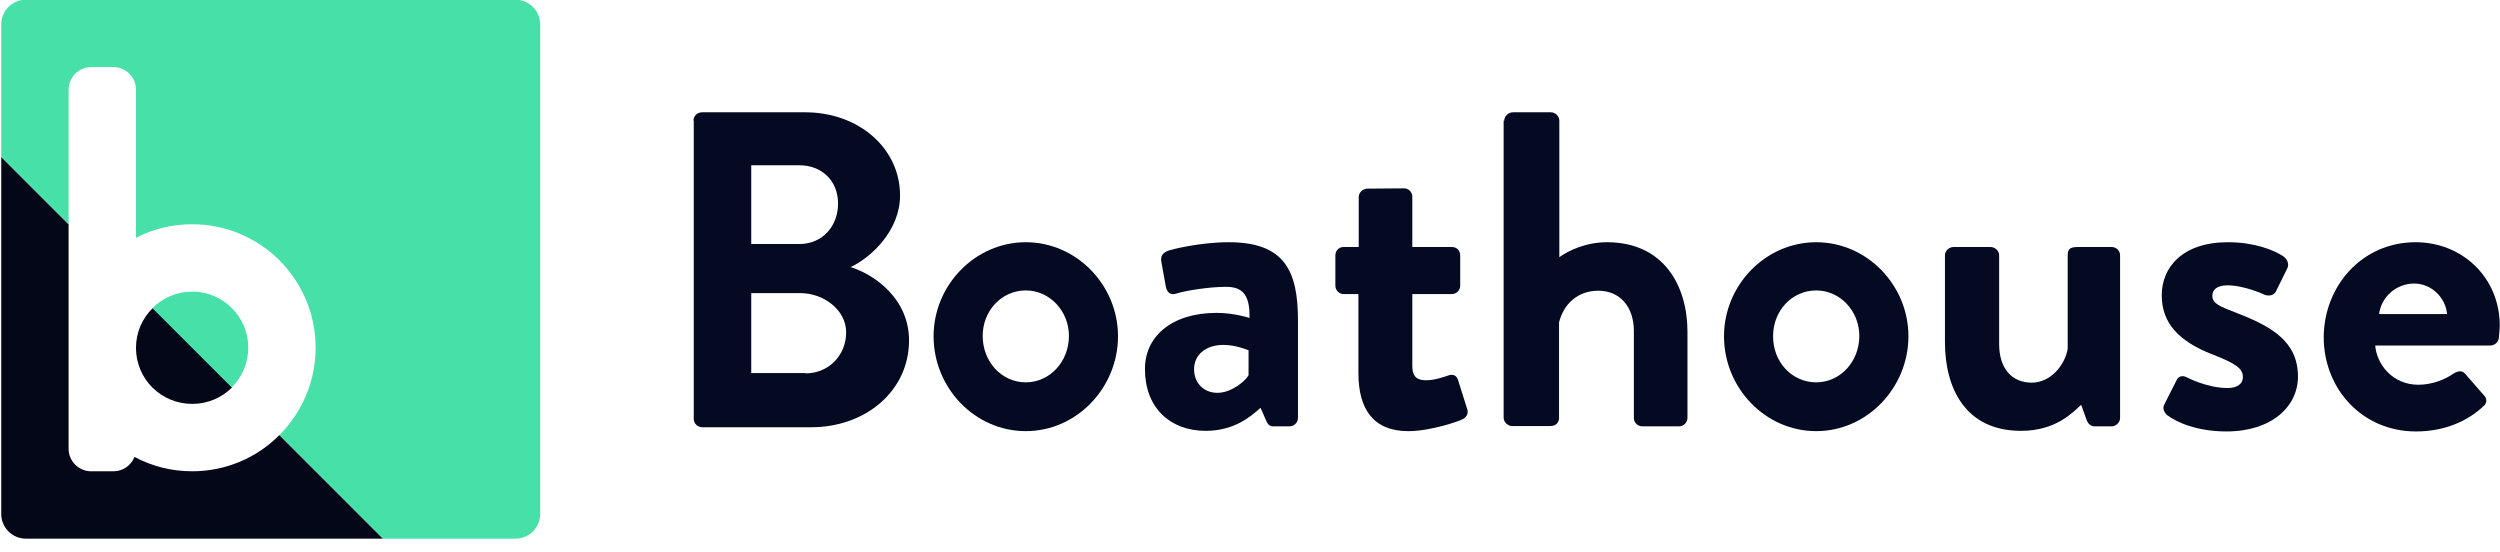
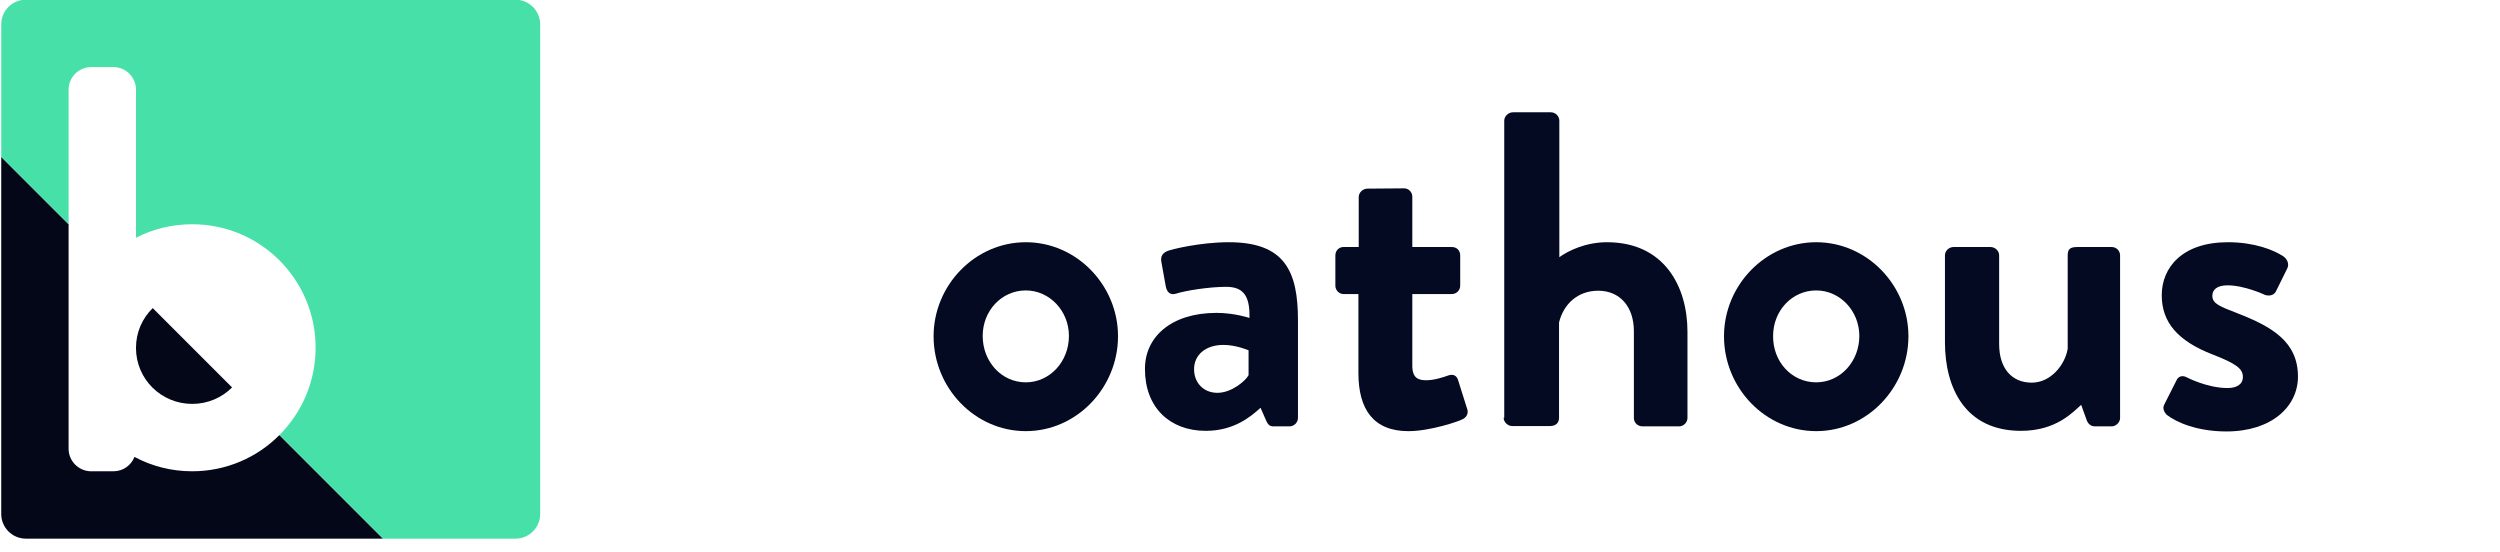
<svg xmlns="http://www.w3.org/2000/svg" width="145" height="32" viewBox="0 0 145 32" fill="none">
  <path d="M7.887 20.179C7.887 21.985 9.345 23.426 11.151 23.426C12.054 23.426 12.871 23.061 13.461 22.471L8.859 17.869C8.251 18.46 7.887 19.276 7.887 20.179Z" fill="#040718" />
-   <path d="M11.151 16.914C10.248 16.914 9.432 17.279 8.842 17.869L13.444 22.471C14.034 21.881 14.399 21.064 14.399 20.161C14.399 18.373 12.94 16.914 11.151 16.914Z" fill="#47E0A8" />
  <path d="M11.151 27.334C9.936 27.334 8.807 27.039 7.8 26.501C7.609 26.987 7.14 27.334 6.584 27.334H5.282C4.57 27.334 3.979 26.744 3.979 26.032V13.008L0.072 9.101V29.817C0.072 30.599 0.715 31.241 1.496 31.241H22.213L16.205 25.233C14.92 26.535 13.114 27.334 11.151 27.334Z" fill="#040718" />
  <path d="M29.906 -0.017H1.496C0.715 -0.017 0.072 0.626 0.072 1.407V9.1L3.979 13.007V5.193C3.979 4.481 4.57 3.891 5.282 3.891H6.584C7.296 3.891 7.887 4.481 7.887 5.193V13.789C8.859 13.285 9.97 13.007 11.151 13.007C15.111 13.007 18.306 16.22 18.306 20.162C18.306 22.142 17.507 23.93 16.205 25.233L22.213 31.241H29.906C30.687 31.241 31.33 30.598 31.33 29.817V1.425C31.33 0.626 30.687 -0.017 29.906 -0.017Z" fill="#47E0A8" />
-   <path d="M40.221 6.999C40.221 6.738 40.429 6.513 40.724 6.513H46.698C49.806 6.513 52.203 8.597 52.203 11.34C52.203 13.355 50.553 14.918 49.337 15.491C50.727 15.925 52.724 17.331 52.724 19.745C52.724 22.662 50.223 24.781 47.045 24.781H40.742C40.447 24.781 40.238 24.555 40.238 24.295V6.999H40.221ZM46.368 14.153C47.705 14.153 48.608 13.111 48.608 11.809C48.608 10.507 47.688 9.586 46.368 9.586H43.572V14.153H46.368ZM46.733 21.655C48.035 21.655 49.077 20.631 49.077 19.276C49.077 17.974 47.775 17.001 46.42 17.001H43.572V21.638H46.733V21.655Z" fill="#030A21" />
  <path d="M59.497 14.049C62.449 14.049 64.845 16.549 64.845 19.502C64.845 22.488 62.449 25.006 59.497 25.006C56.545 25.006 54.148 22.506 54.148 19.502C54.148 16.549 56.545 14.049 59.497 14.049ZM59.497 22.176C60.886 22.176 61.998 20.978 61.998 19.484C61.998 18.026 60.869 16.845 59.497 16.845C58.09 16.845 56.996 18.026 56.996 19.484C56.996 20.978 58.09 22.176 59.497 22.176Z" fill="#030A21" />
  <path d="M70.559 18.147C71.601 18.147 72.469 18.442 72.469 18.442C72.504 17.105 72.069 16.636 71.114 16.636C70.159 16.636 68.787 16.845 68.197 17.036C67.832 17.14 67.659 16.897 67.607 16.567L67.363 15.212C67.277 14.813 67.502 14.639 67.728 14.552C67.936 14.466 69.604 14.049 71.271 14.049C74.535 14.049 75.282 15.751 75.282 18.581V24.242C75.282 24.503 75.056 24.729 74.796 24.729H73.858C73.667 24.729 73.546 24.659 73.424 24.364L73.111 23.652C72.521 24.19 71.549 24.989 69.933 24.989C67.85 24.989 66.408 23.634 66.408 21.412C66.391 19.571 67.902 18.147 70.559 18.147ZM70.611 22.784C71.444 22.784 72.26 22.072 72.417 21.759V20.318C72.417 20.318 71.705 20.005 70.958 20.005C69.933 20.005 69.256 20.578 69.256 21.412C69.256 22.21 69.812 22.784 70.611 22.784Z" fill="#030A21" />
  <path d="M78.806 17.054H77.92C77.66 17.054 77.451 16.828 77.451 16.567V14.814C77.451 14.536 77.66 14.327 77.92 14.327H78.806V11.427C78.806 11.167 79.049 10.941 79.309 10.941L81.445 10.924C81.706 10.924 81.914 11.15 81.914 11.41V14.327H84.206C84.501 14.327 84.692 14.536 84.692 14.814V16.567C84.692 16.828 84.484 17.054 84.206 17.054H81.914V21.221C81.914 21.951 82.296 22.055 82.73 22.055C83.164 22.055 83.72 21.881 83.998 21.777C84.293 21.673 84.501 21.794 84.571 22.055L85.092 23.705C85.196 23.965 85.057 24.226 84.797 24.33C84.658 24.417 82.973 25.007 81.688 25.007C79.674 25.007 78.788 23.757 78.788 21.638V17.054H78.806Z" fill="#030A21" />
-   <path d="M87.246 6.999C87.246 6.738 87.489 6.513 87.749 6.513H89.955C90.215 6.513 90.441 6.738 90.441 6.999V14.918C90.962 14.535 91.986 14.049 93.202 14.049C96.519 14.049 97.873 16.602 97.873 19.241V24.243C97.873 24.503 97.647 24.729 97.387 24.729H95.268C94.973 24.729 94.765 24.503 94.765 24.243V19.207C94.765 17.783 93.949 16.862 92.698 16.862C91.5 16.862 90.684 17.644 90.424 18.703V24.225C90.424 24.503 90.267 24.712 89.885 24.712H87.715C87.454 24.712 87.211 24.486 87.211 24.225V6.999H87.246Z" fill="#030A21" />
+   <path d="M87.246 6.999C87.246 6.738 87.489 6.513 87.749 6.513H89.955C90.215 6.513 90.441 6.738 90.441 6.999V14.918C90.962 14.535 91.986 14.049 93.202 14.049C96.519 14.049 97.873 16.602 97.873 19.241V24.243C97.873 24.503 97.647 24.729 97.387 24.729H95.268C94.973 24.729 94.765 24.503 94.765 24.243V19.207C94.765 17.783 93.949 16.862 92.698 16.862C91.5 16.862 90.684 17.644 90.424 18.703V24.225C90.424 24.503 90.267 24.712 89.885 24.712H87.715C87.454 24.712 87.211 24.486 87.211 24.225H87.246Z" fill="#030A21" />
  <path d="M105.341 14.049C108.293 14.049 110.689 16.549 110.689 19.502C110.689 22.488 108.293 25.006 105.341 25.006C102.389 25.006 99.992 22.506 99.992 19.502C99.992 16.549 102.389 14.049 105.341 14.049ZM105.341 22.176C106.73 22.176 107.841 20.978 107.841 19.484C107.841 18.026 106.713 16.845 105.341 16.845C103.934 16.845 102.84 18.026 102.84 19.484C102.823 20.978 103.917 22.176 105.341 22.176Z" fill="#030A21" />
  <path d="M112.807 14.813C112.807 14.536 113.05 14.327 113.31 14.327H115.446C115.707 14.327 115.95 14.536 115.95 14.813V19.953C115.95 21.343 116.662 22.194 117.843 22.194C118.937 22.194 119.77 21.169 119.926 20.231V14.813C119.926 14.431 120.083 14.327 120.499 14.327H122.479C122.74 14.327 122.965 14.536 122.965 14.813V24.243C122.965 24.503 122.722 24.729 122.479 24.729H121.507C121.246 24.729 121.09 24.555 121.02 24.347L120.708 23.479C120.239 23.895 119.267 24.989 117.217 24.989C113.987 24.989 112.807 22.506 112.807 19.849V14.813Z" fill="#030A21" />
  <path d="M125.52 23.478L126.232 22.072C126.336 21.811 126.596 21.759 126.822 21.881C126.822 21.881 128.003 22.506 129.201 22.506C129.722 22.506 130.087 22.297 130.087 21.863C130.087 21.394 129.722 21.099 128.333 20.561C126.319 19.779 125.381 18.703 125.381 17.122C125.381 15.525 126.562 14.049 129.219 14.049C130.764 14.049 131.875 14.5 132.431 14.865C132.657 15.021 132.796 15.316 132.657 15.577L131.997 16.914C131.858 17.157 131.58 17.175 131.372 17.105C131.372 17.105 130.191 16.549 129.201 16.549C128.576 16.549 128.316 16.81 128.316 17.157C128.316 17.626 128.784 17.782 129.757 18.164C131.771 18.946 133.282 19.814 133.282 21.846C133.282 23.565 131.771 25.024 129.132 25.024C127.413 25.024 126.214 24.485 125.659 24.051C125.52 23.895 125.416 23.687 125.52 23.478Z" fill="#030A21" />
-   <path d="M140.107 14.049C142.798 14.049 144.986 16.081 144.986 18.894C144.986 19.085 144.951 19.415 144.934 19.606C144.899 19.866 144.674 20.04 144.43 20.04H137.762C137.849 21.116 138.752 22.315 140.263 22.315C141.079 22.315 141.826 22.002 142.295 21.672C142.555 21.516 142.781 21.464 142.972 21.672L144.048 22.905C144.239 23.079 144.292 23.374 144.014 23.582C143.145 24.398 141.826 25.024 140.124 25.024C136.998 25.024 134.775 22.54 134.775 19.554C134.793 16.584 136.998 14.049 140.107 14.049ZM141.93 18.216C141.843 17.244 141.01 16.445 140.02 16.445C138.978 16.445 138.11 17.227 137.988 18.216H141.93Z" fill="#030A21" />
</svg>